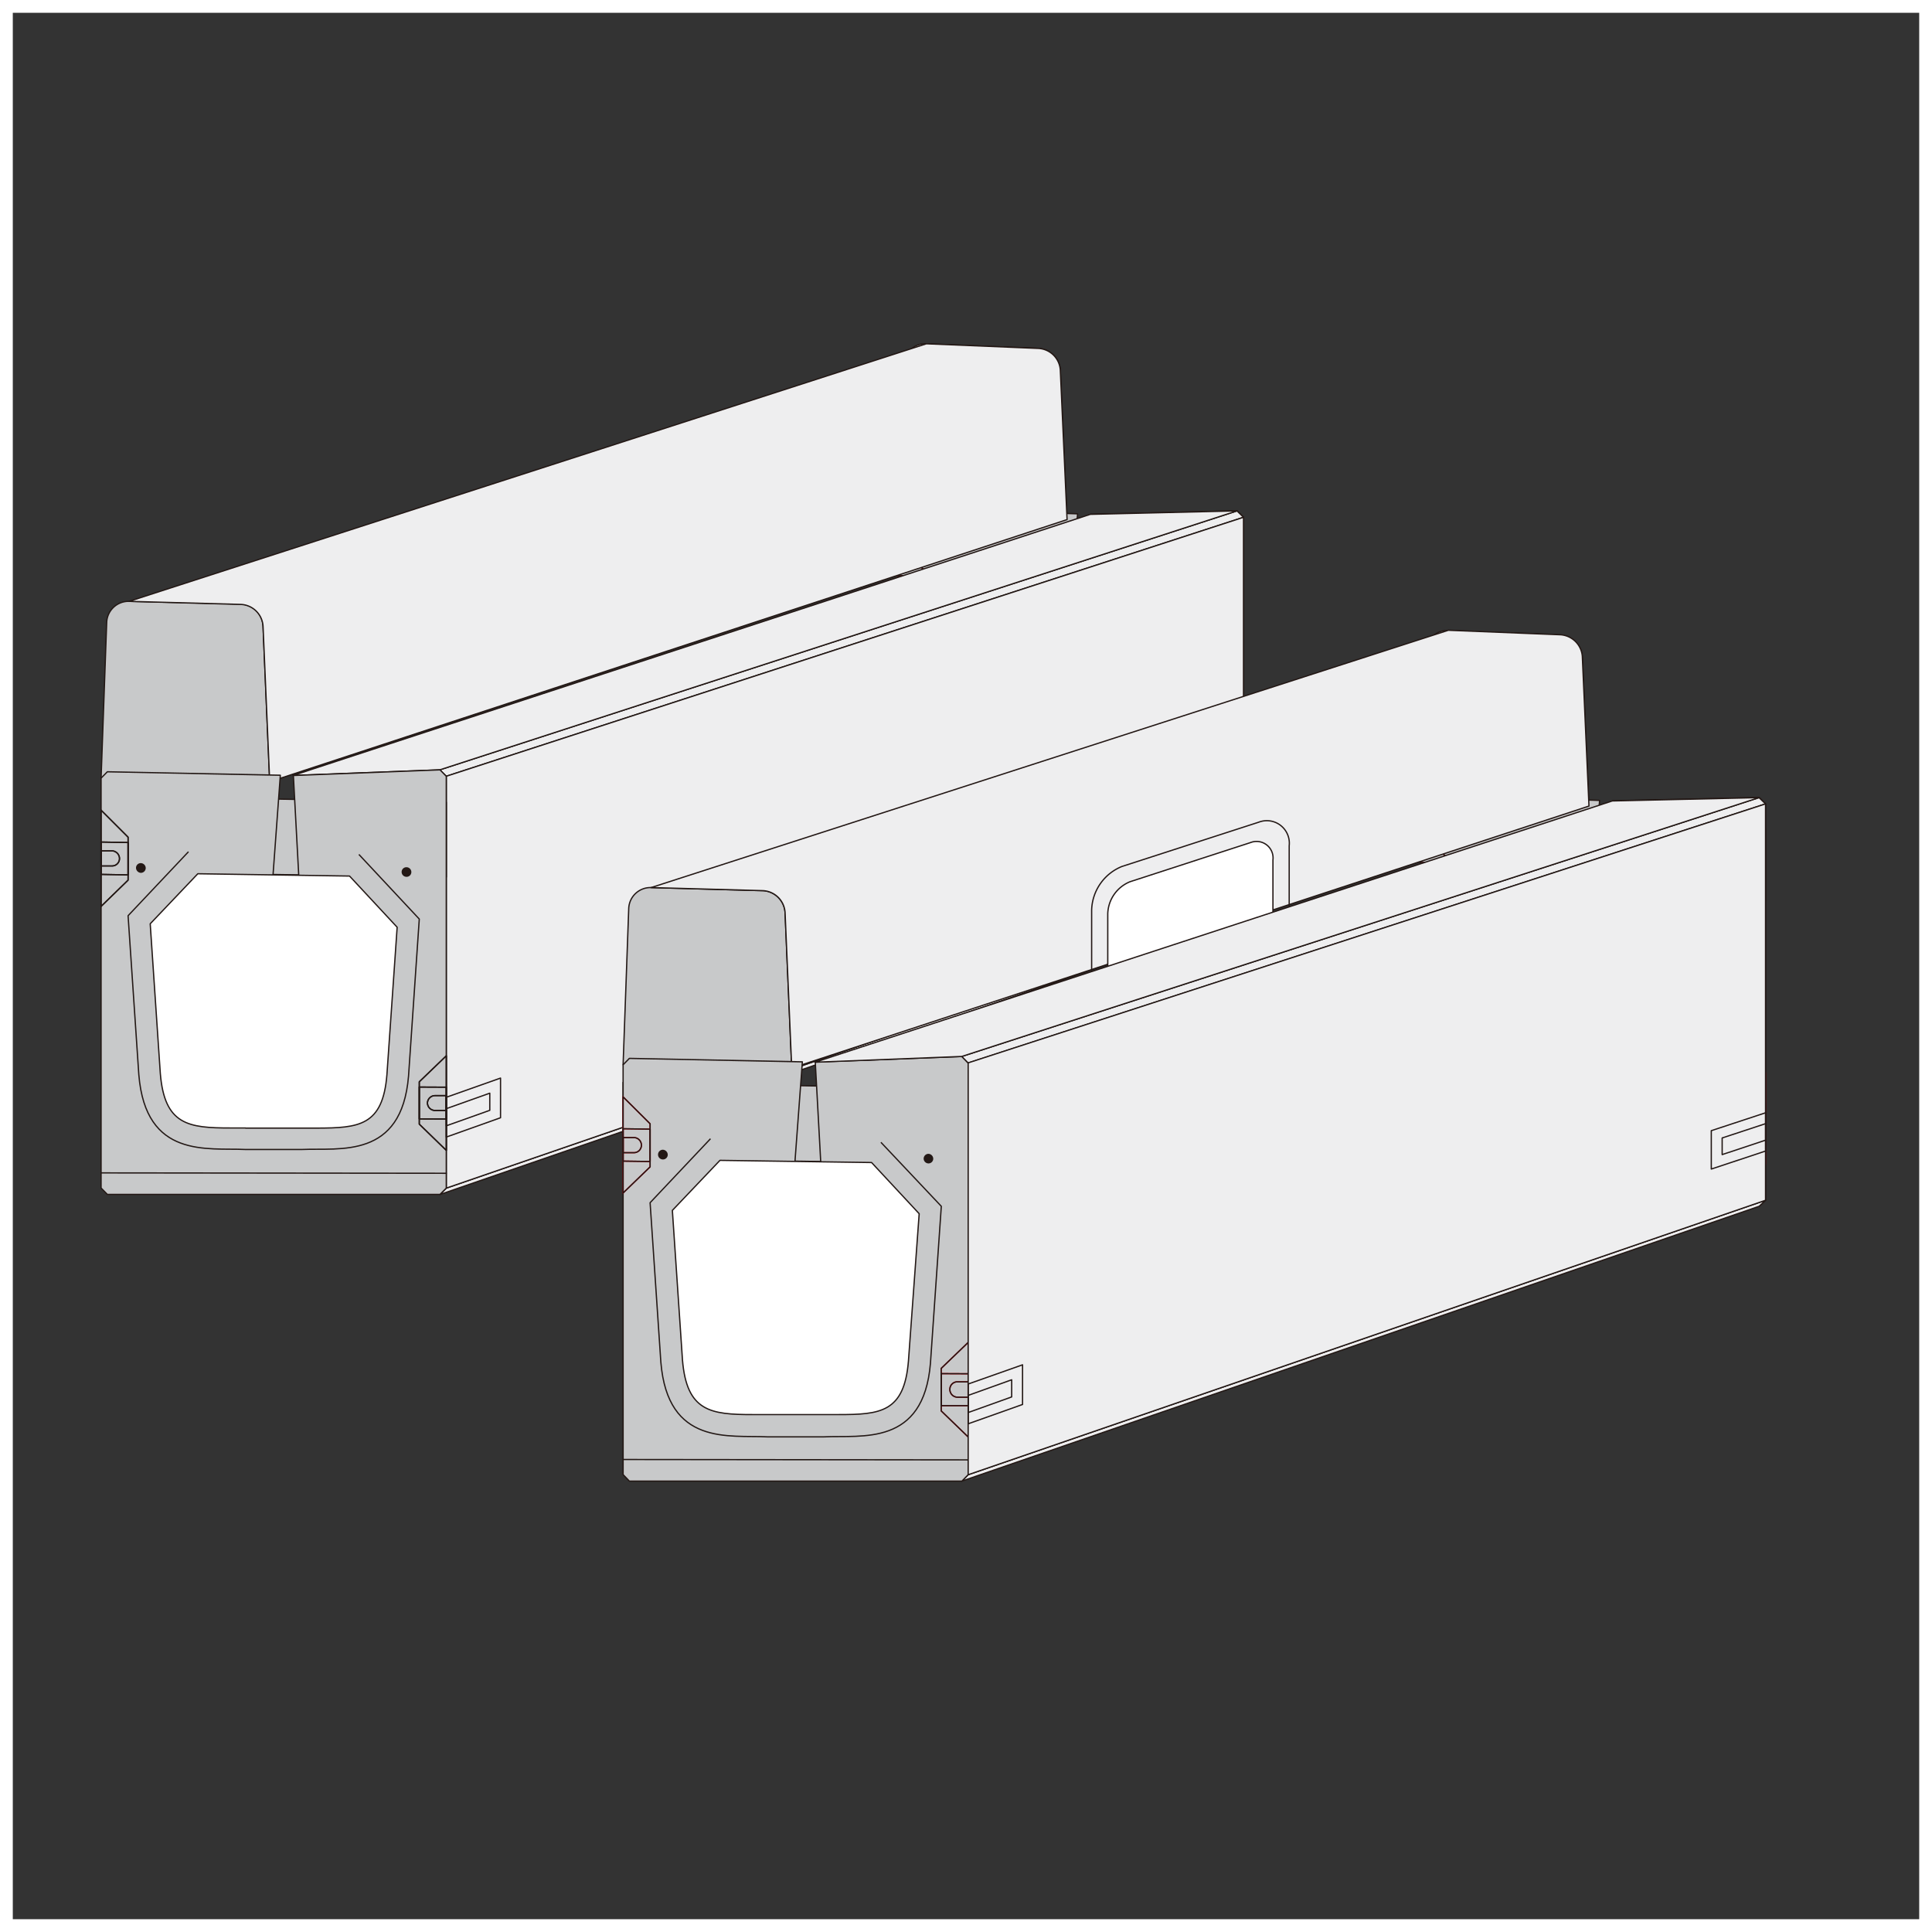
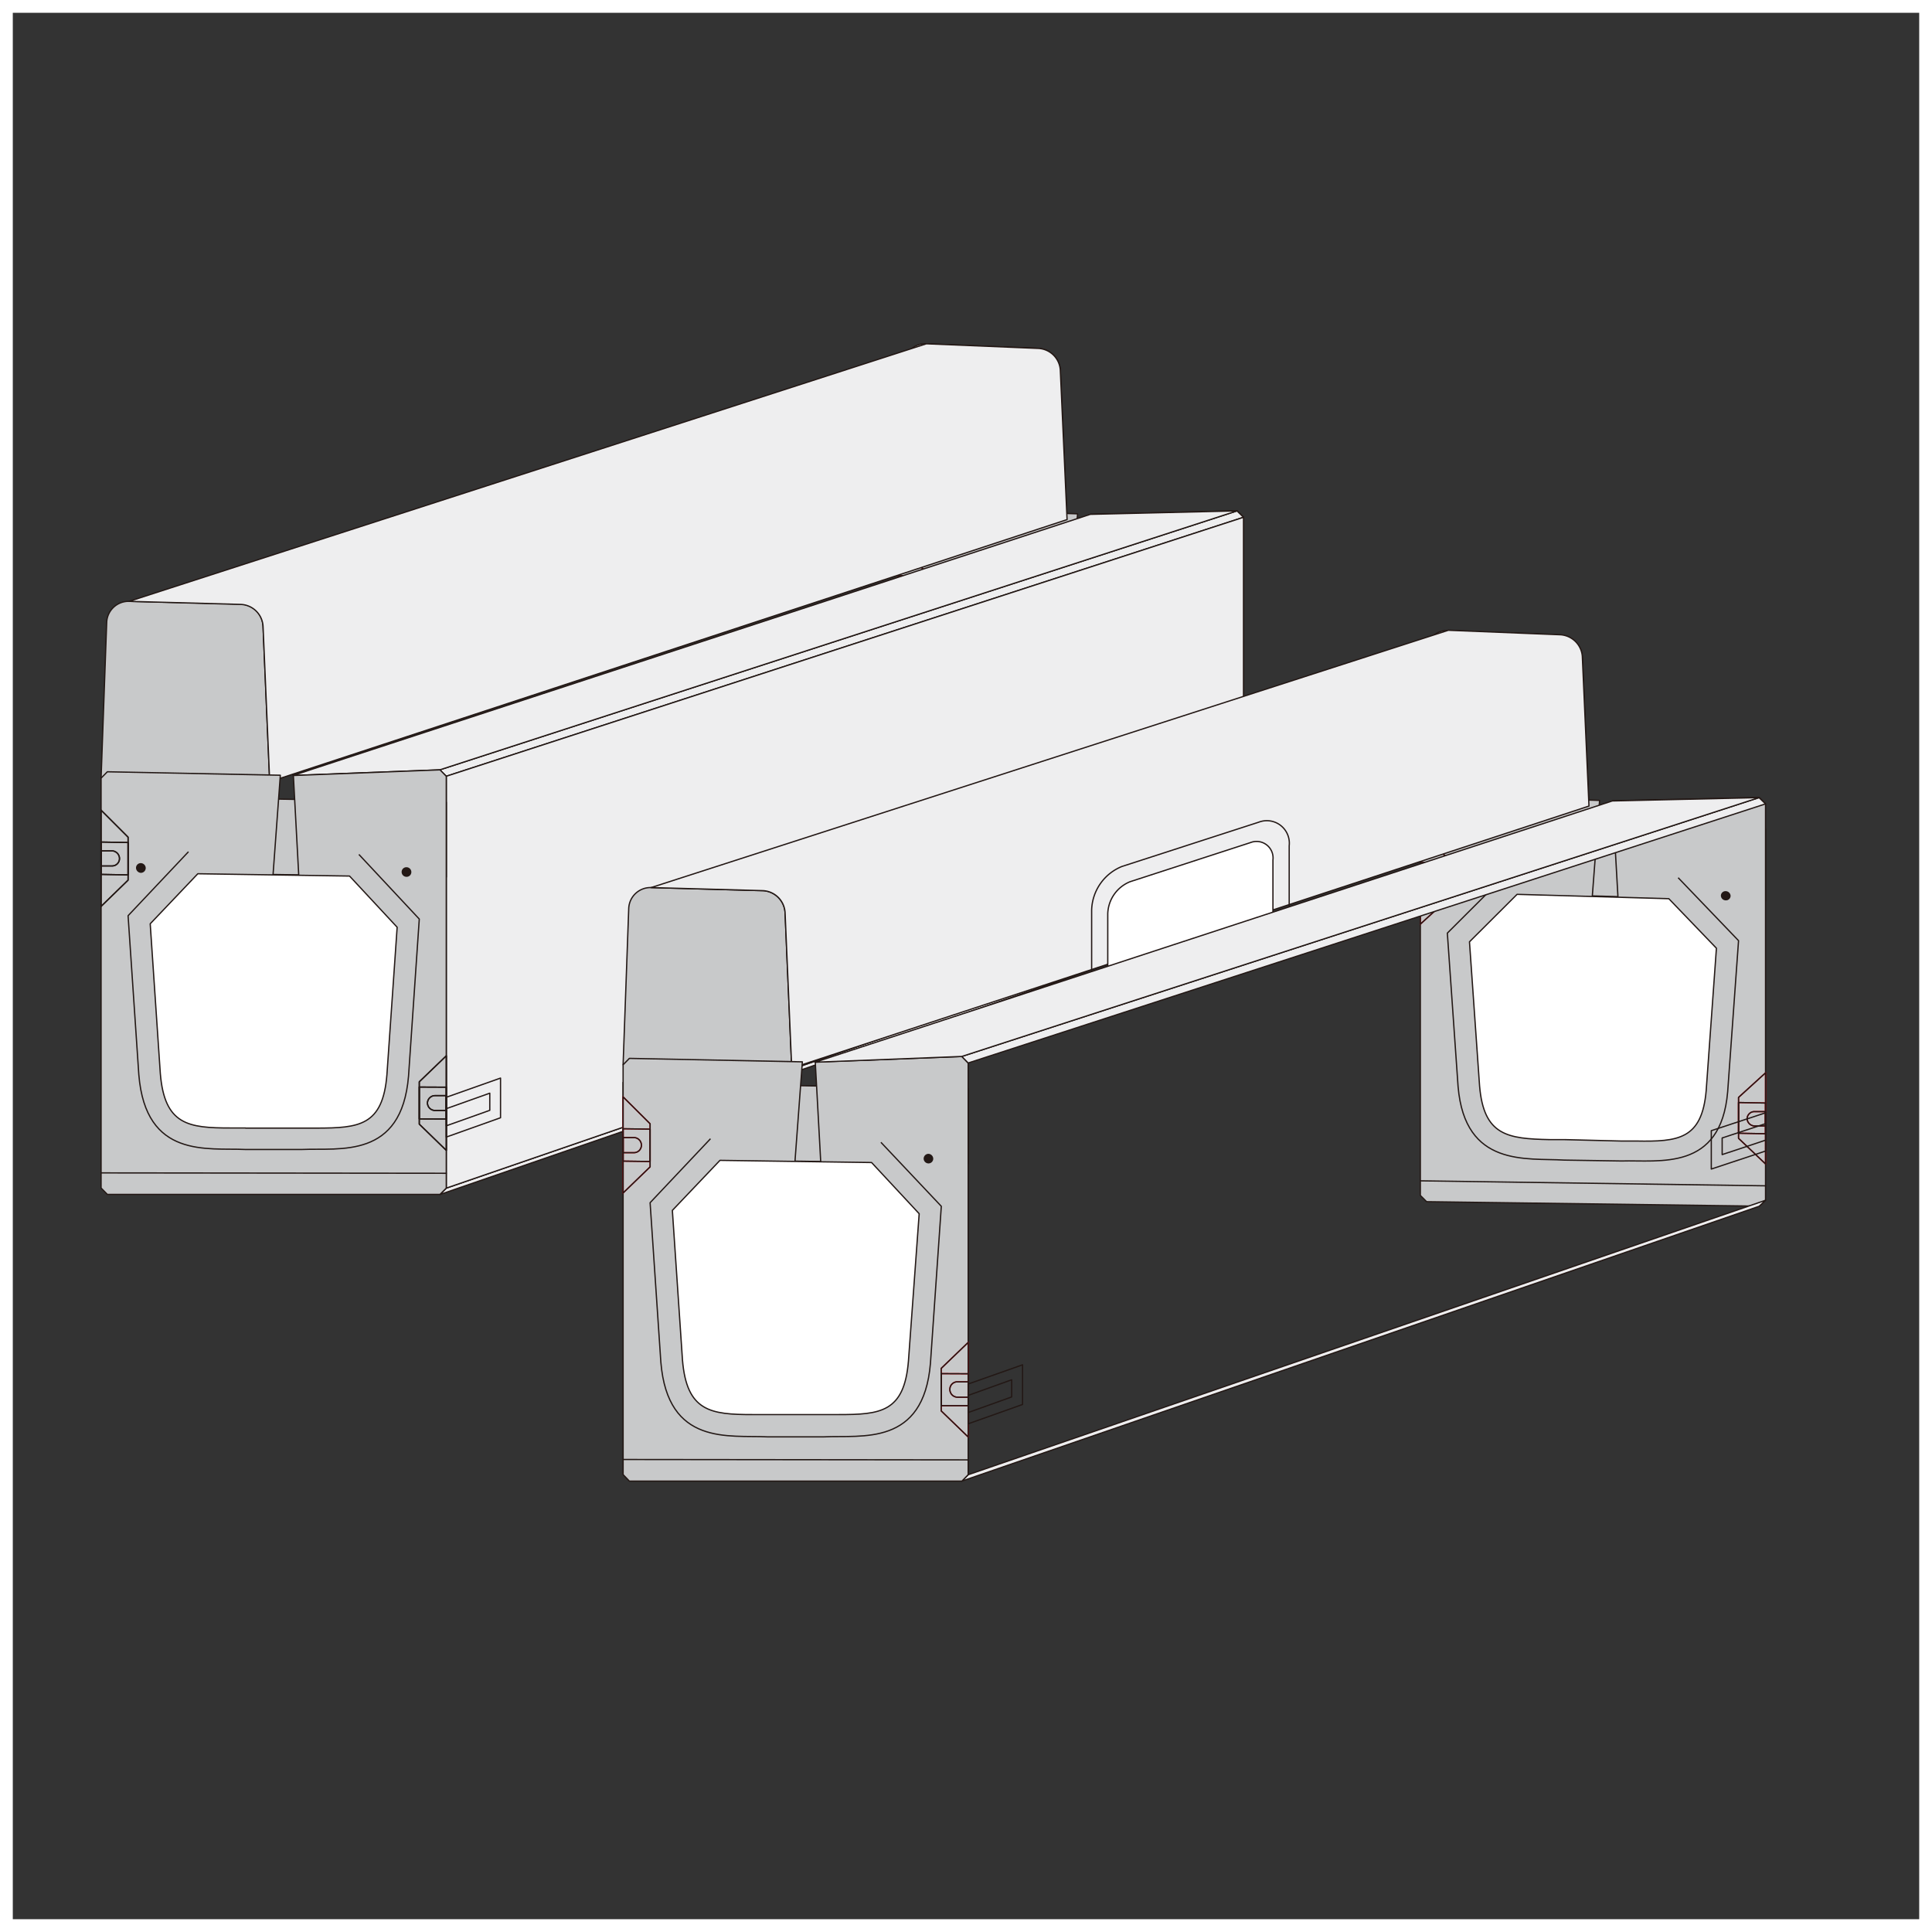
<svg xmlns="http://www.w3.org/2000/svg" id="レイヤー_1" data-name="レイヤー 1" viewBox="0 0 151 151">
  <rect x="0" y="0" width="151" height="151" fill="#333333" stroke="none" />
  <defs>
    <style>.cls-1,.cls-3{fill:#c8c9ca;}.cls-1,.cls-2,.cls-5,.cls-7,.cls-8,.cls-9{stroke:#231815;}.cls-1,.cls-4,.cls-5,.cls-7,.cls-8{stroke-linecap:round;}.cls-1,.cls-2,.cls-4,.cls-5,.cls-7,.cls-8{stroke-linejoin:round;}.cls-1,.cls-2,.cls-4,.cls-5,.cls-7,.cls-8,.cls-9{stroke-width:0.1px;}.cls-10,.cls-2,.cls-4,.cls-5,.cls-9{fill:none;}.cls-4{stroke:#e50012;}.cls-6{fill:#231815;}.cls-7{fill:#fff;}.cls-8{fill:#eeeeef;}.cls-10,.cls-9{stroke-miterlimit:10;}.cls-10{stroke:#fff;}</style>
  </defs>
  <title>名称未設定-12</title>
  <path class="cls-1" d="M110.87,130.91a1.81,1.81,0,0,0-1.74-1.68l-8.73-.36a1.65,1.65,0,0,0-1.74,1.55l-.44,11.76,13.18.43Z" transform="translate(-28 -102)" />
  <polygon class="cls-1" points="97.19 48.01 70.22 47.24 70.22 41.51 97.19 42.37 97.19 48.01" />
  <polyline class="cls-1" points="85.82 50.43 85.24 40.19 96.7 39.93 97.19 40.42 97.19 71.4 96.7 71.87 70.71 71.52 70.22 71.03 70.22 40.18 70.71 39.71 84.22 40.16 83.4 50.92" />
  <line class="cls-1" x1="97.19" y1="70.28" x2="70.22" y2="69.89" />
  <path class="cls-2" d="M105,147.82l-4.72,4.71.85,12c.53,6.34,5.36,5.55,8.3,5.73l4.47.07c2.93-.09,7.76.84,8.3-5.4l.84-11.81-4.72-4.92" transform="translate(-28 -102)" />
  <polygon class="cls-3" points="72.32 47.89 70.22 49.83 70.22 42.59 72.32 44.65 72.32 47.89" />
  <polygon class="cls-3" points="72.32 47.49 70.22 47.43 70.22 44.99 72.32 45.05 72.32 47.49" />
  <path class="cls-3" d="M99.06,148.8l-.84,0v-1.14l.84,0a.6.6,0,0,1,.59.58h0A.56.56,0,0,1,99.06,148.8Z" transform="translate(-28 -102)" />
  <polygon class="cls-4" points="72.32 47.89 70.22 49.83 70.22 42.59 72.32 44.65 72.32 47.89" />
  <polygon class="cls-4" points="72.32 47.49 70.22 47.43 70.22 44.99 72.32 45.05 72.32 47.49" />
  <path class="cls-4" d="M99.06,148.8l-.84,0v-1.14l.84,0a.6.6,0,0,1,.59.58h0A.56.56,0,0,1,99.06,148.8Z" transform="translate(-28 -102)" />
  <polygon class="cls-5" points="72.32 47.89 70.22 49.83 70.22 42.59 72.32 44.65 72.32 47.89" />
  <polygon class="cls-5" points="72.32 47.49 70.22 47.43 70.22 44.99 72.32 45.05 72.32 47.49" />
  <path class="cls-5" d="M99.06,148.8l-.84,0v-1.14l.84,0a.6.6,0,0,1,.59.58h0A.56.56,0,0,1,99.06,148.8Z" transform="translate(-28 -102)" />
  <polygon class="cls-3" points="95.08 66.56 97.19 68.56 97.19 61.45 95.08 63.37 95.08 66.56" />
  <polygon class="cls-3" points="95.08 66.17 97.19 66.2 97.19 63.81 95.08 63.77 95.08 66.17" />
  <path class="cls-3" d="M124.35,167.55h.84v-1.11l-.84,0a.56.56,0,0,0-.59.55h0A.59.59,0,0,0,124.35,167.55Z" transform="translate(-28 -102)" />
  <polygon class="cls-4" points="95.08 66.56 97.19 68.56 97.19 61.45 95.08 63.37 95.08 66.56" />
  <polygon class="cls-4" points="95.08 66.17 97.19 66.2 97.19 63.81 95.08 63.77 95.08 66.17" />
  <path class="cls-4" d="M124.35,167.55h.84v-1.11l-.84,0a.56.56,0,0,0-.59.55h0A.59.59,0,0,0,124.35,167.55Z" transform="translate(-28 -102)" />
  <polygon class="cls-5" points="95.08 66.56 97.19 68.56 97.19 61.45 95.08 63.37 95.08 66.56" />
  <polygon class="cls-5" points="95.08 66.17 97.19 66.2 97.19 63.81 95.08 63.77 95.08 66.17" />
  <path class="cls-5" d="M124.35,167.55h.84v-1.11l-.84,0a.56.56,0,0,0-.59.55h0A.59.59,0,0,0,124.35,167.55Z" transform="translate(-28 -102)" />
  <path class="cls-6" d="M101.7,149a.36.36,0,0,1-.38.35.39.39,0,0,1-.38-.38.36.36,0,0,1,.38-.35A.39.39,0,0,1,101.7,149Z" transform="translate(-28 -102)" />
  <path class="cls-6" d="M121.7,149.57a.38.38,0,0,0,.38.37.36.36,0,0,0,.38-.35.38.38,0,0,0-.38-.37A.36.36,0,0,0,121.7,149.57Z" transform="translate(-28 -102)" />
  <path class="cls-7" d="M109.51,168.66l-1.19,0c-3.27-.07-5.14-.29-5.47-4.18l-.8-11.27,3.72-3.72,11.86.34,3.72,3.88-.79,11.13c-.33,3.81-2.2,4-5.48,3.93H113.9Z" transform="translate(-28 -102)" />
  <polygon class="cls-8" points="97.19 71.4 34.88 92.86 34.38 93.36 96.69 71.87 97.19 71.4" />
  <polygon class="cls-8" points="96.68 39.93 34.37 60.17 34.88 60.67 97.19 40.43 96.68 39.93" />
  <polygon class="cls-8" points="97.19 71.41 34.88 92.86 34.88 60.67 97.19 40.43 97.19 71.41" />
  <polygon class="cls-8" points="96.68 39.93 85.21 40.2 22.9 60.61 34.37 60.17 96.68 39.93" />
  <path class="cls-1" d="M48.56,150.93a1.81,1.81,0,0,0-1.74-1.72L38.09,149a1.71,1.71,0,0,0-1.75,1.63l-.44,12.22,13.18.25Z" transform="translate(-28 -102)" />
  <path class="cls-8" d="M111.4,142.61l-.53-11.7a1.81,1.81,0,0,0-1.74-1.68l-8.73-.36L38.09,149l8.73.24a1.81,1.81,0,0,1,1.74,1.72l.52,12.14Z" transform="translate(-28 -102)" />
  <polygon class="cls-1" points="34.88 68.55 7.9 68.15 7.9 62.2 34.88 62.7 34.88 68.55" />
  <polyline class="cls-1" points="23.5 71.24 22.93 60.61 34.39 60.17 34.88 60.67 34.88 92.86 34.39 93.35 8.39 93.35 7.9 92.85 7.9 60.82 8.39 60.32 21.91 60.59 21.09 71.78" />
  <line class="cls-1" x1="34.88" y1="91.7" x2="7.9" y2="91.67" />
  <path class="cls-2" d="M42.73,168.57l-4.72,5L38.85,186c.54,6.58,5.37,5.7,8.31,5.84h4.46c2.94-.13,7.77.77,8.31-5.73l.84-12.28-4.72-5.05" transform="translate(-28 -102)" />
  <polygon class="cls-3" points="10.01 68.79 7.9 70.84 7.9 63.32 10.01 65.43 10.01 68.79" />
  <polygon class="cls-3" points="10.01 68.38 7.9 68.34 7.9 65.81 10.01 65.85 10.01 68.38" />
  <path class="cls-3" d="M36.75,169.68H35.9v-1.18h.85a.61.61,0,0,1,.59.6h0A.58.58,0,0,1,36.75,169.68Z" transform="translate(-28 -102)" />
  <polygon class="cls-5" points="10.01 68.79 7.9 70.84 7.9 63.32 10.01 65.43 10.01 68.79" />
  <polygon class="cls-5" points="10.01 68.38 7.9 68.34 7.9 65.81 10.01 65.85 10.01 68.38" />
  <path class="cls-5" d="M36.75,169.68H35.9v-1.18h.85a.61.61,0,0,1,.59.6h0A.58.58,0,0,1,36.75,169.68Z" transform="translate(-28 -102)" />
  <polygon class="cls-5" points="10.01 68.79 7.9 70.84 7.9 63.32 10.01 65.43 10.01 68.79" />
  <polygon class="cls-5" points="10.01 68.38 7.9 68.34 7.9 65.81 10.01 65.85 10.01 68.38" />
  <path class="cls-5" d="M36.75,169.68H35.9v-1.18h.85a.61.61,0,0,1,.59.6h0A.58.58,0,0,1,36.75,169.68Z" transform="translate(-28 -102)" />
  <polygon class="cls-3" points="32.77 87.86 34.88 89.91 34.88 82.52 32.77 84.55 32.77 87.86" />
  <polygon class="cls-3" points="32.77 87.45 34.88 87.46 34.88 84.97 32.77 84.96 32.77 87.45" />
  <path class="cls-3" d="M62,188.79h.85v-1.16H62a.59.59,0,0,0-.59.58h0A.59.59,0,0,0,62,188.79Z" transform="translate(-28 -102)" />
  <polygon class="cls-5" points="32.77 87.86 34.88 89.91 34.88 82.52 32.77 84.55 32.77 87.86" />
  <polygon class="cls-5" points="32.77 87.45 34.88 87.46 34.88 84.97 32.77 84.96 32.77 87.45" />
  <path class="cls-5" d="M62,188.79h.85v-1.16H62a.59.59,0,0,0-.59.58h0A.59.59,0,0,0,62,188.79Z" transform="translate(-28 -102)" />
  <polygon class="cls-5" points="32.77 87.86 34.88 89.91 34.88 82.52 32.77 84.55 32.77 87.86" />
  <polygon class="cls-5" points="32.77 87.45 34.88 87.46 34.88 84.97 32.77 84.96 32.77 87.45" />
  <path class="cls-5" d="M62,188.79h.85v-1.16H62a.59.59,0,0,0-.59.58h0A.59.59,0,0,0,62,188.79Z" transform="translate(-28 -102)" />
  <path class="cls-6" d="M39.39,169.85a.38.38,0,0,1-.38.37.4.4,0,0,1-.38-.39.37.37,0,0,1,.38-.37A.39.39,0,0,1,39.39,169.85Z" transform="translate(-28 -102)" />
  <path class="cls-6" d="M59.39,170.15a.38.38,0,0,0,.38.38.37.37,0,0,0,.38-.37.38.38,0,0,0-.38-.38A.37.37,0,0,0,59.39,170.15Z" transform="translate(-28 -102)" />
  <path class="cls-7" d="M47.19,190.16c-.37,0-.77,0-1.18,0-3.28,0-5.15-.23-5.48-4.26l-.79-11.7,3.72-3.91,11.86.18,3.72,4L58.24,186c-.32,4-2.19,4.16-5.47,4.17H47.19Z" transform="translate(-28 -102)" />
  <polygon class="cls-5" points="39.12 87.36 34.88 88.87 34.88 85.76 39.12 84.26 39.12 87.36" />
  <polygon class="cls-5" points="34.88 86.65 38.28 85.44 38.28 86.78 34.88 87.99 34.88 86.65" />
  <polygon class="cls-5" points="92.96 65.96 97.2 64.57 97.2 67.56 92.96 68.96 92.96 65.96" />
  <polygon class="cls-5" points="97.2 66.7 93.8 67.83 93.8 66.54 97.2 65.41 97.2 66.7" />
  <path class="cls-1" d="M151.67,153.32a1.83,1.83,0,0,0-1.75-1.69l-8.72-.35a1.66,1.66,0,0,0-1.75,1.55L139,164.58l13.18.44Z" transform="translate(-28 -102)" />
  <polygon class="cls-1" points="137.99 70.41 111.01 69.64 111.01 63.91 137.99 64.78 137.99 70.41" />
  <polyline class="cls-1" points="126.61 72.84 126.03 62.59 137.5 62.33 137.99 62.83 137.99 93.8 137.5 94.27 111.5 93.92 111.01 93.43 111.01 62.58 111.5 62.11 125.02 62.56 124.2 73.33" />
  <line class="cls-1" x1="137.99" y1="92.68" x2="111.01" y2="92.29" />
  <path class="cls-2" d="M145.84,170.22l-4.72,4.71.84,12c.54,6.34,5.37,5.56,8.3,5.74l4.47.07c2.94-.09,7.77.84,8.3-5.41l.85-11.81-4.72-4.92" transform="translate(-28 -102)" />
  <polygon class="cls-3" points="113.12 70.3 111.01 72.23 111.01 65 113.12 67.06 113.12 70.3" />
  <polygon class="cls-3" points="113.12 69.89 111.01 69.83 111.01 67.4 113.12 67.46 113.12 69.89" />
  <path class="cls-3" d="M139.85,171.21l-.84,0v-1.13l.84,0a.6.6,0,0,1,.59.59h0A.56.56,0,0,1,139.85,171.21Z" transform="translate(-28 -102)" />
  <polygon class="cls-4" points="113.12 70.3 111.01 72.23 111.01 65 113.12 67.06 113.12 70.3" />
  <polygon class="cls-4" points="113.12 69.89 111.01 69.83 111.01 67.4 113.12 67.46 113.12 69.89" />
  <path class="cls-4" d="M139.85,171.21l-.84,0v-1.13l.84,0a.6.6,0,0,1,.59.59h0A.56.56,0,0,1,139.85,171.21Z" transform="translate(-28 -102)" />
  <polygon class="cls-5" points="113.12 70.3 111.01 72.23 111.01 65 113.12 67.06 113.12 70.3" />
  <polygon class="cls-5" points="113.12 69.89 111.01 69.83 111.01 67.4 113.12 67.46 113.12 69.89" />
  <path class="cls-5" d="M139.85,171.21l-.84,0v-1.13l.84,0a.6.6,0,0,1,.59.59h0A.56.56,0,0,1,139.85,171.21Z" transform="translate(-28 -102)" />
  <polygon class="cls-3" points="135.88 88.97 137.99 90.97 137.99 83.85 135.88 85.77 135.88 88.97" />
  <polygon class="cls-3" points="135.88 88.57 137.99 88.61 137.99 86.21 135.88 86.17 135.88 88.57" />
  <path class="cls-3" d="M165.14,190l.84,0v-1.12l-.84,0a.57.57,0,0,0-.59.55h0A.59.59,0,0,0,165.14,190Z" transform="translate(-28 -102)" />
  <polygon class="cls-4" points="135.88 88.97 137.99 90.97 137.99 83.85 135.88 85.77 135.88 88.97" />
  <polygon class="cls-4" points="135.88 88.57 137.99 88.61 137.99 86.21 135.88 86.17 135.88 88.57" />
  <path class="cls-4" d="M165.14,190l.84,0v-1.12l-.84,0a.57.57,0,0,0-.59.55h0A.59.59,0,0,0,165.14,190Z" transform="translate(-28 -102)" />
  <polygon class="cls-5" points="135.88 88.97 137.99 90.97 137.99 83.85 135.88 85.77 135.88 88.97" />
  <polygon class="cls-5" points="135.88 88.57 137.99 88.61 137.99 86.21 135.88 86.17 135.88 88.57" />
  <path class="cls-5" d="M165.14,190l.84,0v-1.12l-.84,0a.57.57,0,0,0-.59.55h0A.59.59,0,0,0,165.14,190Z" transform="translate(-28 -102)" />
  <path class="cls-6" d="M142.5,171.4a.36.36,0,0,1-.38.35.38.38,0,0,1-.38-.37.37.37,0,0,1,.38-.36A.39.39,0,0,1,142.5,171.4Z" transform="translate(-28 -102)" />
  <path class="cls-6" d="M162.5,172a.38.38,0,0,0,.38.37.36.36,0,0,0,.38-.35.39.39,0,0,0-.38-.37A.36.36,0,0,0,162.5,172Z" transform="translate(-28 -102)" />
  <path class="cls-7" d="M150.3,191.07c-.37,0-.77,0-1.18,0-3.28-.07-5.15-.3-5.48-4.19l-.79-11.27,3.72-3.71,11.86.34,3.72,3.87-.8,11.13c-.33,3.82-2.2,4-5.47,3.94h-1.19Z" transform="translate(-28 -102)" />
  <polygon class="cls-8" points="137.99 93.81 75.67 115.26 75.17 115.76 137.49 94.28 137.99 93.81" />
  <path class="cls-1" d="M89.36,173.33a1.82,1.82,0,0,0-1.75-1.72l-8.72-.24A1.7,1.7,0,0,0,77.14,173l-.44,12.21,13.18.26Z" transform="translate(-28 -102)" />
  <path class="cls-8" d="M152.19,165l-.52-11.7a1.83,1.83,0,0,0-1.75-1.69l-8.72-.35L78.89,171.37l8.72.24a1.82,1.82,0,0,1,1.75,1.72l.52,12.15Z" transform="translate(-28 -102)" />
  <polygon class="cls-1" points="75.67 90.96 48.7 90.55 48.7 84.6 75.67 85.1 75.67 90.96" />
  <polyline class="cls-1" points="64.3 93.64 63.72 83.01 75.18 82.57 75.67 83.08 75.67 115.26 75.18 115.76 49.19 115.76 48.7 115.25 48.7 83.22 49.19 82.72 62.71 82.99 61.88 94.19" />
  <line class="cls-1" x1="75.67" y1="114.1" x2="48.7" y2="114.07" />
  <path class="cls-2" d="M83.53,191l-4.72,5,.84,12.46c.54,6.58,5.36,5.69,8.3,5.84h4.47c2.94-.14,7.76.76,8.3-5.74l.85-12.28-4.72-5" transform="translate(-28 -102)" />
  <polygon class="cls-3" points="50.81 91.2 48.7 93.24 48.7 85.73 50.81 87.83 50.81 91.2" />
  <polygon class="cls-3" points="50.81 90.78 48.7 90.75 48.7 88.22 50.81 88.25 50.81 90.78" />
  <path class="cls-3" d="M77.54,192.09l-.84,0v-1.18l.84,0a.59.59,0,0,1,.59.6h0A.58.58,0,0,1,77.54,192.09Z" transform="translate(-28 -102)" />
  <polygon class="cls-4" points="50.81 91.2 48.7 93.24 48.7 85.73 50.81 87.83 50.81 91.2" />
  <polygon class="cls-4" points="50.81 90.78 48.7 90.75 48.7 88.22 50.81 88.25 50.81 90.78" />
  <path class="cls-4" d="M77.54,192.09l-.84,0v-1.18l.84,0a.59.59,0,0,1,.59.6h0A.58.58,0,0,1,77.54,192.09Z" transform="translate(-28 -102)" />
  <polygon class="cls-5" points="50.81 91.2 48.7 93.24 48.7 85.73 50.81 87.83 50.81 91.2" />
  <polygon class="cls-5" points="50.81 90.78 48.7 90.75 48.7 88.22 50.81 88.25 50.81 90.78" />
  <path class="cls-5" d="M77.54,192.09l-.84,0v-1.18l.84,0a.59.59,0,0,1,.59.6h0A.58.58,0,0,1,77.54,192.09Z" transform="translate(-28 -102)" />
  <polygon class="cls-3" points="73.56 110.27 75.67 112.31 75.67 104.92 73.56 106.95 73.56 110.27" />
  <polygon class="cls-3" points="73.56 109.86 75.67 109.86 75.67 107.37 73.56 107.36 73.56 109.86" />
  <path class="cls-3" d="M102.83,211.2h.84V210h-.84a.58.58,0,0,0-.59.58h0A.6.6,0,0,0,102.83,211.2Z" transform="translate(-28 -102)" />
  <polygon class="cls-4" points="73.56 110.27 75.67 112.31 75.67 104.92 73.56 106.95 73.56 110.27" />
  <polygon class="cls-4" points="73.56 109.86 75.67 109.86 75.67 107.37 73.56 107.36 73.56 109.86" />
  <path class="cls-4" d="M102.83,211.2h.84V210h-.84a.58.58,0,0,0-.59.58h0A.6.6,0,0,0,102.83,211.2Z" transform="translate(-28 -102)" />
  <polygon class="cls-5" points="73.56 110.27 75.67 112.31 75.67 104.92 73.56 106.95 73.56 110.27" />
  <polygon class="cls-5" points="73.56 109.86 75.67 109.86 75.67 107.37 73.56 107.36 73.56 109.86" />
  <path class="cls-5" d="M102.83,211.2h.84V210h-.84a.58.58,0,0,0-.59.58h0A.6.6,0,0,0,102.83,211.2Z" transform="translate(-28 -102)" />
-   <path class="cls-6" d="M80.19,192.25a.37.37,0,0,1-.38.37.38.38,0,0,1,0-.76A.4.4,0,0,1,80.19,192.25Z" transform="translate(-28 -102)" />
+   <path class="cls-6" d="M80.19,192.25A.4.4,0,0,1,80.19,192.25Z" transform="translate(-28 -102)" />
  <path class="cls-6" d="M100.19,192.55a.38.38,0,0,0,.37.38.37.37,0,0,0,.38-.37.39.39,0,0,0-.38-.38A.38.38,0,0,0,100.19,192.55Z" transform="translate(-28 -102)" />
  <path class="cls-7" d="M88,212.56c-.37,0-.77,0-1.18,0-3.28,0-5.15-.24-5.48-4.27l-.79-11.69,3.72-3.91,11.85.17,3.72,4L99,208.39c-.33,4-2.2,4.17-5.47,4.17-.42,0-.82,0-1.19,0Z" transform="translate(-28 -102)" />
  <path class="cls-9" d="M115.69,180.42a1.74,1.74,0,0,1-2.37-1.84v-5.45a3.79,3.79,0,0,1,2.37-3.41l10.69-3.46a1.76,1.76,0,0,1,2.38,1.84v5.4a3.78,3.78,0,0,1-2.38,3.39Z" transform="translate(-28 -102)" />
  <path class="cls-7" d="M127.49,169.21a1.29,1.29,0,0,0-1.74-1.36l-9.42,3.06a2.79,2.79,0,0,0-1.75,2.5v4.05a1.29,1.29,0,0,0,1.75,1.35l9.42-3.11a2.77,2.77,0,0,0,1.74-2.48Z" transform="translate(-28 -102)" />
  <polygon class="cls-8" points="137.48 62.34 75.17 82.57 75.67 83.08 137.99 62.83 137.48 62.34" />
-   <polygon class="cls-8" points="137.99 93.81 75.67 115.26 75.67 83.07 137.99 62.83 137.99 93.81" />
  <polygon class="cls-8" points="137.48 62.34 126.01 62.6 63.7 83.02 75.17 82.57 137.48 62.34" />
  <polygon class="cls-5" points="79.92 109.77 75.67 111.28 75.67 108.17 79.92 106.67 79.92 109.77" />
  <polygon class="cls-5" points="75.67 109.06 79.07 107.84 79.07 109.18 75.67 110.4 75.67 109.06" />
  <polygon class="cls-5" points="133.75 88.37 138 86.97 138 89.96 133.75 91.37 133.75 88.37" />
  <polygon class="cls-5" points="138 89.11 134.6 90.24 134.6 88.94 138 87.82 138 89.11" />
  <rect class="cls-10" x="0.5" y="0.5" width="150" height="150" />
</svg>